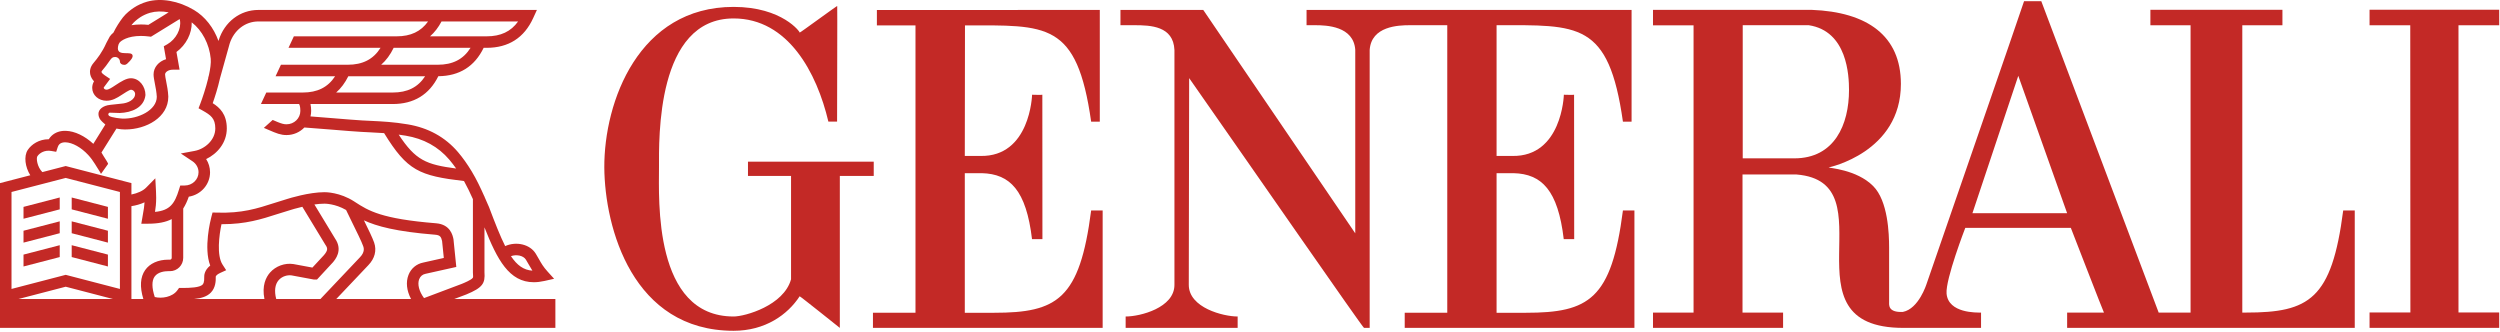
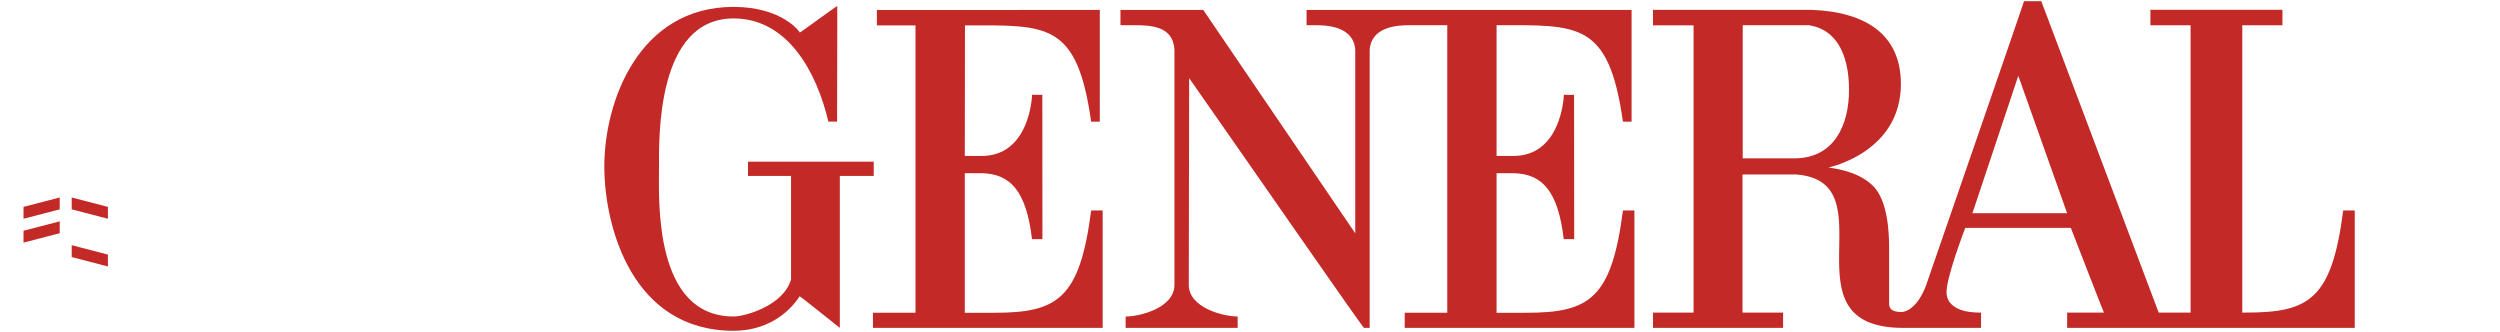
<svg xmlns="http://www.w3.org/2000/svg" width="100%" height="100%" viewBox="0 0 1595 212" version="1.1" xml:space="preserve" style="fill-rule:evenodd;clip-rule:evenodd;stroke-linejoin:round;stroke-miterlimit:2;">
  <path d="M615.544,99.496l0.115,-83.3c52.235,-0 71.416,-2.628 80.497,61.422l5.516,-0l-0,-71.282l-142.216,0.057l0,9.803l24.628,-0l0,183.337l-27.14,0l-0,9.657l146.553,-0l-0,-74.907l-7.341,0c-7.297,56.65 -21.656,65.266 -61.947,65.266l-18.665,-0l-0,-89.063l10.834,0c18.053,0.435 28.344,10.975 32.05,42.069l6.641,0l-0.056,-92.109c-0.138,0.184 -6.541,-0 -6.541,-0c-0,0.469 -1.285,39.609 -32.9,39.05l-10.028,-0Z" style="fill:#c32926;fill-rule:nonzero;" />
  <path d="M557.444,103.155l-80.235,0l0,9.1l27.479,0l-0,65.944c-4.651,16.734 -29.316,23.728 -36.654,23.728c-51.253,0 -47.593,-74.975 -47.593,-95.053c-0,-18.347 -1.835,-95.109 47.593,-95.109c34.807,-0 53.122,34.671 60.475,65.831l5.553,-0c0,-12.835 0.216,-73.878 0.085,-73.735c0.131,-0.481 -23.872,17.235 -23.963,16.941c0.541,-0.1 -10.956,-16.4 -42.15,-16.4c-60.487,0 -82.662,60.359 -82.484,102.472c0.281,38.519 18.047,104.166 82.484,104.166c20.247,-0 34.519,-10.304 42.15,-22.016c0.091,-0.259 25.535,20.091 25.628,20.166l0,-96.935l21.632,0l-0,-9.1Z" style="fill:#c32926;fill-rule:nonzero;" />
  <path d="M1258.41,136.015l29.257,-87.65l31.162,87.65l-60.419,-0Zm-113.634,-34.988l-32.916,0l0,-84.95l42.091,0c24.703,3.738 25.719,32.288 25.719,41.366c-0,21.975 -9.197,43.584 -34.894,43.584Zm350.188,33.256c-7.3,56.65 -21.666,65.138 -61.944,65.138l-2.435,-0l0,-183.303l25.607,-0l-0,-9.872l-84.244,-0l-0,9.872l25.631,-0l0,183.303l-20.35,-0l-74.891,-198.663l-10.987,0c0.237,-0.106 -62.206,180.247 -62.334,180.772c0.128,-0.525 -4.716,15.481 -15.007,17.478c-9.468,0.447 -8.756,-4.493 -8.756,-6.228l0,-34.75c0,-9.106 -0.712,-29.834 -10.184,-39.34c-10.597,-10.682 -28.747,-11.482 -28.338,-11.888c0,0 46.038,-9.491 46.038,-53.244c-0,-30.681 -21.347,-45.937 -56.975,-47.272l-101.185,0l0,9.869l25.878,0l0,183.3l-25.878,0l0,9.735l82.997,-0l0,-9.735l-25.887,0l-0,-88.128c-0.135,0 32.659,0 34.518,0c59.885,4.944 -10.287,97.981 68.201,97.863l49.468,-0l0,-9.769c-2.74,-0 -20.868,0.534 -21.997,-12.094c-0.765,-9.128 11.932,-41.934 11.932,-41.934l67.356,-0c-0.031,-0.116 20.931,54.062 21.131,54.062l-23.5,0l0,9.735l183.5,-0l0,-74.907l-7.365,0Z" style="fill:#c32926;fill-rule:nonzero;" />
  <path d="M954.816,16.077c52.218,0 71.509,-2.509 80.615,61.541l5.516,-0l-0,-71.282l-207.366,0l0,9.741l5.422,0c7.306,0 24.681,0.553 25.663,15.834l-0.013,0l0,116.95l-96.987,-142.525l-52.816,0l0,9.741l8.781,0c10.407,0 25.003,0.459 25.663,15.834l-0,149.841c-0,14.613 -21.885,20.175 -31.041,20.175l-0.09,0l-0,7.263l71.453,-0l-0,-7.263c-9.141,0 -31.172,-5.562 -31.172,-20.175l0.234,-131.919c38.413,54.869 110.878,159.475 111.566,159.357l3.606,-0l-0,-177.279c1.016,-15.281 18.375,-15.834 25.7,-15.834l23.806,0l0,183.456l-27.147,0l0,9.657l146.553,-0l0,-74.907l-7.331,0c-7.297,56.65 -21.647,65.266 -61.953,65.266l-18.662,-0l-0,-89.063l10.806,0c18.084,0.435 28.375,10.975 32.044,42.069l6.675,0l-0.079,-92.109c-0.115,0.184 -6.518,-0 -6.518,-0c-0,0.469 -1.313,39.609 -32.891,39.05l-10.037,-0l-0,-83.419Z" style="fill:#c32926;fill-rule:nonzero;" />
-   <path d="M1594.49,16.118l-0,-9.897l-82.71,-0l0,9.897l25.966,-0l0.084,183.222l-26.05,-0l0,9.85l82.71,-0l-0,-9.85l-25.975,-0l-0,-183.222l25.975,-0Z" style="fill:#c32926;fill-rule:nonzero;" />
-   <path d="M267.469,178.077c0.725,-1.856 2.128,-3.025 4.059,-3.394l19.591,-4.372l-1.781,-17.484l-0.057,-0.372c-0.472,-2.284 -1.937,-9.256 -11.04,-10c-35.019,-2.825 -43.132,-8.015 -51.644,-13.512c-0.003,-0.025 -0.016,-0.053 -0.031,-0.085l-0.047,0.032l-0.553,-0.366c-9.091,-5.875 -18.128,-5.922 -19.019,-5.903c-9.903,0.009 -22.469,3.931 -23.491,4.253c-3.025,0.9 -5.859,1.803 -8.6,2.681c-10.969,3.531 -20.437,6.578 -36.35,6.1l-2.893,-0.084l-0.754,2.809c-0.572,2.163 -5.025,19.753 -0.734,31.053c-3.85,3.038 -3.838,6.541 -3.819,7.013c0.153,3.859 -0.753,4.819 -1.056,5.128c-1.844,1.909 -7.937,2.147 -13.081,2.147l-1.941,-0l-1.094,1.519c-3.162,4.359 -10.003,5.381 -14.39,4.262c-1.925,-5.859 -1.978,-10.331 -0.119,-13.009c2.203,-3.153 6.85,-3.488 8.738,-3.488l1.1,0c4.653,0 8.437,-3.809 8.437,-8.487l-0,-31.478c1.416,-2.191 2.556,-4.716 3.553,-7.56c7.685,-1.215 13.566,-7.744 13.566,-15.578c-0,-3.009 -0.888,-5.922 -2.491,-8.406c7.1,-3.419 13.178,-10.391 13.178,-19.563c0,-9.15 -4.606,-13.35 -8.984,-16.1c1.244,-3.518 3.269,-9.69 4.653,-15.928l6.141,-22.019c2.746,-8.628 9.95,-14.203 18.321,-14.203l108.294,0c-4.587,6.447 -11.103,9.497 -20.118,9.497l-65.525,0l-3.422,7.338l58.731,-0c-4.619,7.328 -11.388,10.79 -20.972,10.79l-42.581,0l-3.422,7.338l37.997,-0c-4.61,7.056 -11.285,10.39 -20.71,10.39l-23.209,0l-3.416,7.338l24.332,-0c0.218,0.3 0.822,1.416 0.822,4.381c-0,4.71 -3.947,8.544 -8.819,8.544c-1.675,-0 -3.094,-0.391 -5.607,-1.4c-1.074,-0.469 -2.146,-0.925 -3.231,-1.372l-5.634,5.063c1.047,0.456 2.097,0.896 3.153,1.35c4.897,2.128 7.622,3.231 11.319,3.231c4.478,-0 8.515,-1.863 11.378,-4.825c4.178,0.265 10.9,0.825 17.416,1.356c7.781,0.638 15.124,1.253 18.931,1.441c1.906,0.118 3.69,0.197 5.387,0.275c3.225,0.162 6.182,0.306 9.147,0.522c14.769,23.996 22.35,27.162 50.981,30.587c2.057,3.7 3.916,7.609 5.675,11.531l0,46.725l0.013,0.269c0.169,2.15 0.169,2.881 -0.128,3.269c-0.994,1.303 -5.41,3.147 -6.944,3.775l-24.131,9.097c-3.191,-4.338 -4.341,-8.853 -3.075,-12.116Zm-5.219,12.688l-47.703,-0l20.444,-21.569c4.125,-4.275 5.453,-9.394 3.709,-14.438c-0.994,-2.906 -3.694,-8.468 -6.506,-14.181c8.125,3.772 20.418,7.163 45.447,9.172c3.025,0.25 3.818,1.284 4.412,4.025l1.1,10.8l-13.081,2.925c-4.372,0.866 -7.825,3.747 -9.453,7.919c-1.785,4.603 -1.178,10.022 1.631,15.347Zm-86.028,-0c-1.328,-5.194 -0.785,-9.335 1.581,-12.044c2.263,-2.578 5.741,-3.378 8.21,-3.022l13.925,2.594l0.35,0.059l1.95,0l9.84,-10.631l0.109,-0.094c1.679,-1.956 6.788,-7.906 1.563,-15.475l-13.156,-21.7c2.165,-0.306 4.353,-0.506 6.384,-0.506l0.085,-0.006c0.059,0.012 6.671,-0.088 13.743,4.031c0.957,2.056 2.288,4.756 3.772,7.762c2.772,5.616 6.216,12.582 7.175,15.4c0.306,0.878 1.231,3.575 -2.066,6.982l-25.24,26.65l-28.225,-0Zm-3.953,-16.86c-2.663,3.047 -5.241,8.347 -3.566,16.86l-44.909,-0c4.819,-0.479 8.328,-1.61 10.756,-4.122c2.941,-3.057 3.197,-7.238 3.097,-10.219c0.1,-0.263 0.581,-1.281 2.778,-2.266l3.872,-1.768l-2.316,-3.575c-3.84,-5.891 -2.172,-18.788 -0.681,-25.779l0.35,0c15.228,0 25.081,-3.168 35.459,-6.512c2.713,-0.869 5.507,-1.766 8.457,-2.616l0.09,-0.031c0.072,-0.019 3.106,-0.994 7.238,-1.95l14.631,24.122l0.131,0.203c1.456,2.075 1.644,3.447 -1.006,6.553l-7.341,7.91l-12.022,-2.232l-0.109,-0.015c-5.437,-0.841 -11.294,1.3 -14.909,5.437Zm-79.672,-1.587c-3.131,4.484 -3.506,10.678 -1.144,18.447l-7.603,-0l-0,-59.241c2.728,-0.409 5.653,-1.184 8.366,-2.434c-0.144,2.59 -0.503,4.625 -0.991,7.356c-0.116,0.628 -0.228,1.3 -0.337,2l-0.735,4.278l4.347,-0c6.491,-0 11.338,-1.016 15.053,-2.941l0,24.735c0,0.631 -0.481,1.147 -1.09,1.147l-1.1,-0c-6.447,-0 -11.841,2.428 -14.766,6.653Zm-16.091,12.025l-34.581,-9l-34.578,9l-0,-61.857l34.578,-8.968l34.581,8.968l0,61.857Zm-64.715,6.422l30.134,-7.844l30.137,7.844l-60.271,-0Zm12.047,-91.054c1.462,-2.206 4.759,-4.109 8.884,-3.4l3.131,0.544l0.985,-3.012c0.268,-0.797 0.618,-1.403 1.115,-1.863c0.875,-0.828 2.191,-1.225 3.859,-1.187c4.422,0.153 9.96,3.231 14.444,8.056c1.641,1.744 3.088,3.775 4.378,5.837c0.253,0.425 0.547,0.897 0.804,1.31c0.356,0.572 0.656,1.034 0.725,1.153c0.156,0.278 2.381,3.619 2.237,3.834c1.509,-2.134 3.034,-4.275 4.556,-6.403c0.038,-0.059 -0.022,-0.262 -0.147,-0.522c-0.353,-0.737 -1.156,-2.009 -1.637,-2.756c-0.122,-0.184 -0.234,-0.375 -0.35,-0.55c-0.01,-0.016 -0.022,-0.041 -0.028,-0.05c-0.047,-0.075 -0.25,-0.387 -0.522,-0.812c-0.494,-0.785 -1.222,-1.944 -1.544,-2.566l9.566,-15.294c2.393,0.485 4.428,0.572 5.39,0.572l0.241,0c13.488,0 27.444,-7.794 27.444,-20.812l-0,-0.319c-0.166,-3.547 -0.835,-6.928 -1.372,-9.65c-0.347,-1.791 -0.681,-3.491 -0.681,-4.331c-0,-1.425 2.012,-3.022 4.887,-3.022l4.363,-0l-1.988,-11.3c6.156,-4.516 9.925,-11.878 9.738,-18.91c6.618,5.072 11.275,13.872 12.134,23.238c0.247,2.715 -0.284,6.519 -1.175,10.512l-0.466,1.672l0.082,0.025c-1.566,6.531 -3.872,13.241 -5.085,16.425l-1.14,2.947l2.747,1.541c4.921,2.793 7.946,4.837 7.946,11.315c0,7.441 -6.687,13.141 -13.156,14.344l-8.847,1.65l7.494,4.994c2.384,1.6 3.816,4.215 3.816,6.981c-0,4.669 -3.963,8.459 -8.854,8.459l-2.806,0l-0.809,2.594c-2.744,8.938 -5.722,13.313 -15.3,14.241c0.431,-2.706 0.741,-5.325 0.741,-9.019c-0,-0.862 -0.072,-3.3 -0.11,-4.081l-0.434,-8.338l-5.856,5.95c-1.991,2.035 -5.513,3.625 -9.388,4.391l-0,-7.269l-41.925,-10.89l-14.909,3.871c-3.329,-3.328 -4.01,-8.831 -3.178,-10.1Zm45.284,-26.925c0.106,-0.515 0.515,-0.909 0.947,-0.9l6.312,0.207c7.703,-0.269 15.532,-3.444 16.425,-11.453c0,-5.432 -3.853,-10.719 -9.293,-10.719c-2.91,-0 -6.188,2.012 -9.857,4.444c-2.39,1.59 -4.275,2.853 -5.722,2.853c-0.965,-0 -1.75,-0.653 -1.75,-1.188c0,-0.081 0.013,-0.175 0.041,-0.272l4.041,-5.393l-3.488,-2.347c-0.737,-0.478 -1.9,-1.403 -2.022,-2.075c-0.059,-0.328 0.4,-0.919 0.553,-1.082c1.438,-1.684 3.094,-3.74 4.772,-6.271c1.025,-1.435 1.622,-2.232 3.347,-2.232c1.703,0 3.109,1.366 3.109,3.041c0,1.112 1.216,1.984 2.732,1.984c1.509,0 2.184,-1.065 3.122,-1.984c-0,-0 3.603,-3.297 1.693,-4.859c-2.172,-1.779 -10.881,1.853 -8.462,-6.147l0.606,-1.135c0.931,-1.243 5.1,-4.325 13.7,-4.325c1.631,0 3.35,0.125 5.113,0.347l1.287,0.156l18.281,-11.265c0.154,0.39 0.2,0.669 0.2,0.669l0.019,0.109c0.956,5.522 -2.534,12.1 -8.1,15.306l-2.228,1.269l1.437,8.241c-4.693,1.434 -7.962,5.2 -7.962,9.725c-0,1.556 0.369,3.409 0.813,5.737c0.515,2.6 1.09,5.528 1.249,8.513c0,8.565 -11.84,14.24 -21.843,13.921l-0.253,-0.003c-0.429,-0.028 -6.797,-0.522 -8.363,-1.762c-0.306,-0.228 -0.55,-0.725 -0.456,-1.11Zm15.14,-57.218c1.154,-1.482 3.029,-3.11 5.263,-4.591c1.753,-1.15 4.034,-2.187 6.256,-2.831c3.553,-1.016 7.632,-1.081 11.828,-0.272l-12.959,7.991c-1.603,-0.169 -3.184,-0.257 -4.722,-0.257c-2.197,0 -4.209,0.175 -6.075,0.472c0.144,-0.169 0.269,-0.35 0.409,-0.512Zm197.438,-1.885l48.856,0c-4.584,6.447 -11.103,9.497 -20.112,9.497l-36.075,0c2.884,-2.519 5.318,-5.687 7.331,-9.497Zm-2.453,27.625l-36.072,0c3.2,-2.797 5.847,-6.403 7.972,-10.79l49.065,-0c-4.612,7.328 -11.365,10.79 -20.965,10.79Zm-28.709,17.728l-36.066,0c3.087,-2.712 5.669,-6.187 7.759,-10.39l49.01,-0c-4.6,7.053 -11.285,10.39 -20.703,10.39Zm8.296,27.525c11.422,1.885 20.775,7.035 27.813,15.282c1.491,1.765 2.947,3.65 4.378,5.675c-19.222,-2.516 -25.913,-5.307 -36.659,-21.622c1.428,0.184 2.903,0.406 4.468,0.665Zm76.691,79.1c0.703,1.129 1.313,2.197 1.894,3.229c0.709,1.265 1.415,2.503 2.25,3.784c-5.566,-0.344 -9.794,-3.428 -13.685,-9.25c3.588,-1.263 7.944,-0.359 9.541,2.237Zm-45.7,25.104l7.494,-2.835l0.118,-0.037c10.635,-4.4 12.157,-7.157 11.654,-14.232l-0,-28.609c8.087,20.569 15.75,35.016 31.443,35.009c2.135,0 4.416,-0.262 6.866,-0.818l6.119,-1.382l-4.206,-4.65c-2.691,-2.956 -3.997,-5.265 -5.497,-7.921c-0.625,-1.094 -1.266,-2.219 -2.029,-3.479c-3.681,-5.962 -12.412,-7.978 -19.487,-4.806c-3.216,-6.384 -6.444,-14.687 -10.325,-24.944l-0.866,-1.95c-0.653,-1.531 -1.331,-3.071 -2.018,-4.618l-0,-0.257l-0.11,0c-2.412,-5.409 -4.984,-10.85 -8.059,-15.937c-2.797,-4.628 -5.631,-8.622 -8.681,-12.203c-8.197,-9.613 -19.019,-15.588 -32.213,-17.769c-9.109,-1.509 -15.556,-1.828 -23.737,-2.225c-1.694,-0.075 -3.466,-0.169 -5.347,-0.266c-3.697,-0.209 -11.35,-0.831 -18.725,-1.437c-4.988,-0.406 -10.103,-0.822 -14.125,-1.122c0.281,-1.137 0.431,-2.309 0.431,-3.522c-0,-1.631 -0.144,-3.078 -0.441,-4.381l52.454,-0c13.528,-0 23.3,-5.981 29.125,-17.75c13.446,-0.119 23.153,-6.216 28.906,-18.106l1.875,-0c13.997,-0 23.99,-6.385 29.731,-18.988l2.369,-5.181l-177.707,-0c-11.668,-0 -21.624,7.619 -25.331,19.403l-0.109,0.406c-3.025,-8.431 -8.572,-15.584 -15.65,-19.787c-9.856,-5.866 -21.069,-7.828 -29.994,-5.272c-2.959,0.859 -5.891,2.187 -8.275,3.769c-2.05,1.356 -4.928,3.528 -7.012,6.187c-2.272,2.913 -4.472,6.444 -6.082,9.744c-1.015,0.841 -1.809,1.7 -2.365,2.534l-2.125,3.988l-0.11,0.225c-2.546,5.753 -5.656,9.728 -8.05,12.559c-2.396,2.788 -2.518,5.431 -2.2,7.178c0.357,1.878 1.369,3.435 2.454,4.597l-0.072,0.116c-0.7,1.219 -1.085,2.615 -1.085,4.034c0,4.694 4.085,8.241 9.103,8.241c3.66,-0 6.628,-1.706 9.794,-3.797c1.284,-0.847 4.669,-3.097 5.785,-3.216c1.409,0 2.69,1.269 2.69,2.678c0,3.838 -4.953,5.913 -8.506,6.166l-7.209,0.775c-5.204,0.484 -7.669,3.231 -7.669,5.694c-0,2.475 1.19,3.862 2.012,4.684l0.535,0.553l1.834,1.632l-7.656,12.331c-5.456,-5.053 -11.835,-8.11 -17.51,-8.294c-3.659,-0.128 -6.815,0.975 -9.146,3.178c-0.669,0.65 -1.263,1.369 -1.763,2.181l-0.138,0c-6.046,0 -10.906,3.232 -13.3,6.866c-2.584,3.978 -1.659,10.859 1.638,16.116l-19.325,5.012l0,92.347l354.334,0l0,-18.412l-64.509,-0Z" style="fill:#c32926;fill-rule:nonzero;" />
  <path d="M68.85,131.993l-23.106,-5.997l-0,7.572l23.106,5.99l-0,-7.565Z" style="fill:#c32926;fill-rule:nonzero;" />
  <path d="M15.003,139.558l23.103,-5.99l0,-7.578l-23.103,6.003l0,7.565Z" style="fill:#c32926;fill-rule:nonzero;" />
  <path d="M15.003,154.793l23.103,-6l0,-7.578l-23.103,5.993l0,7.585Z" style="fill:#c32926;fill-rule:nonzero;" />
-   <path d="M68.85,147.208l-23.106,-5.993l-0,7.578l23.106,6l-0,-7.585Z" style="fill:#c32926;fill-rule:nonzero;" />
  <path d="M68.85,162.436l-23.106,-5.996l-0,7.565l23.106,6.01l-0,-7.579Z" style="fill:#c32926;fill-rule:nonzero;" />
-   <path d="M15.003,170.015l23.103,-6.01l0,-7.565l-23.103,5.996l0,7.579Z" style="fill:#c32926;fill-rule:nonzero;" />
</svg>